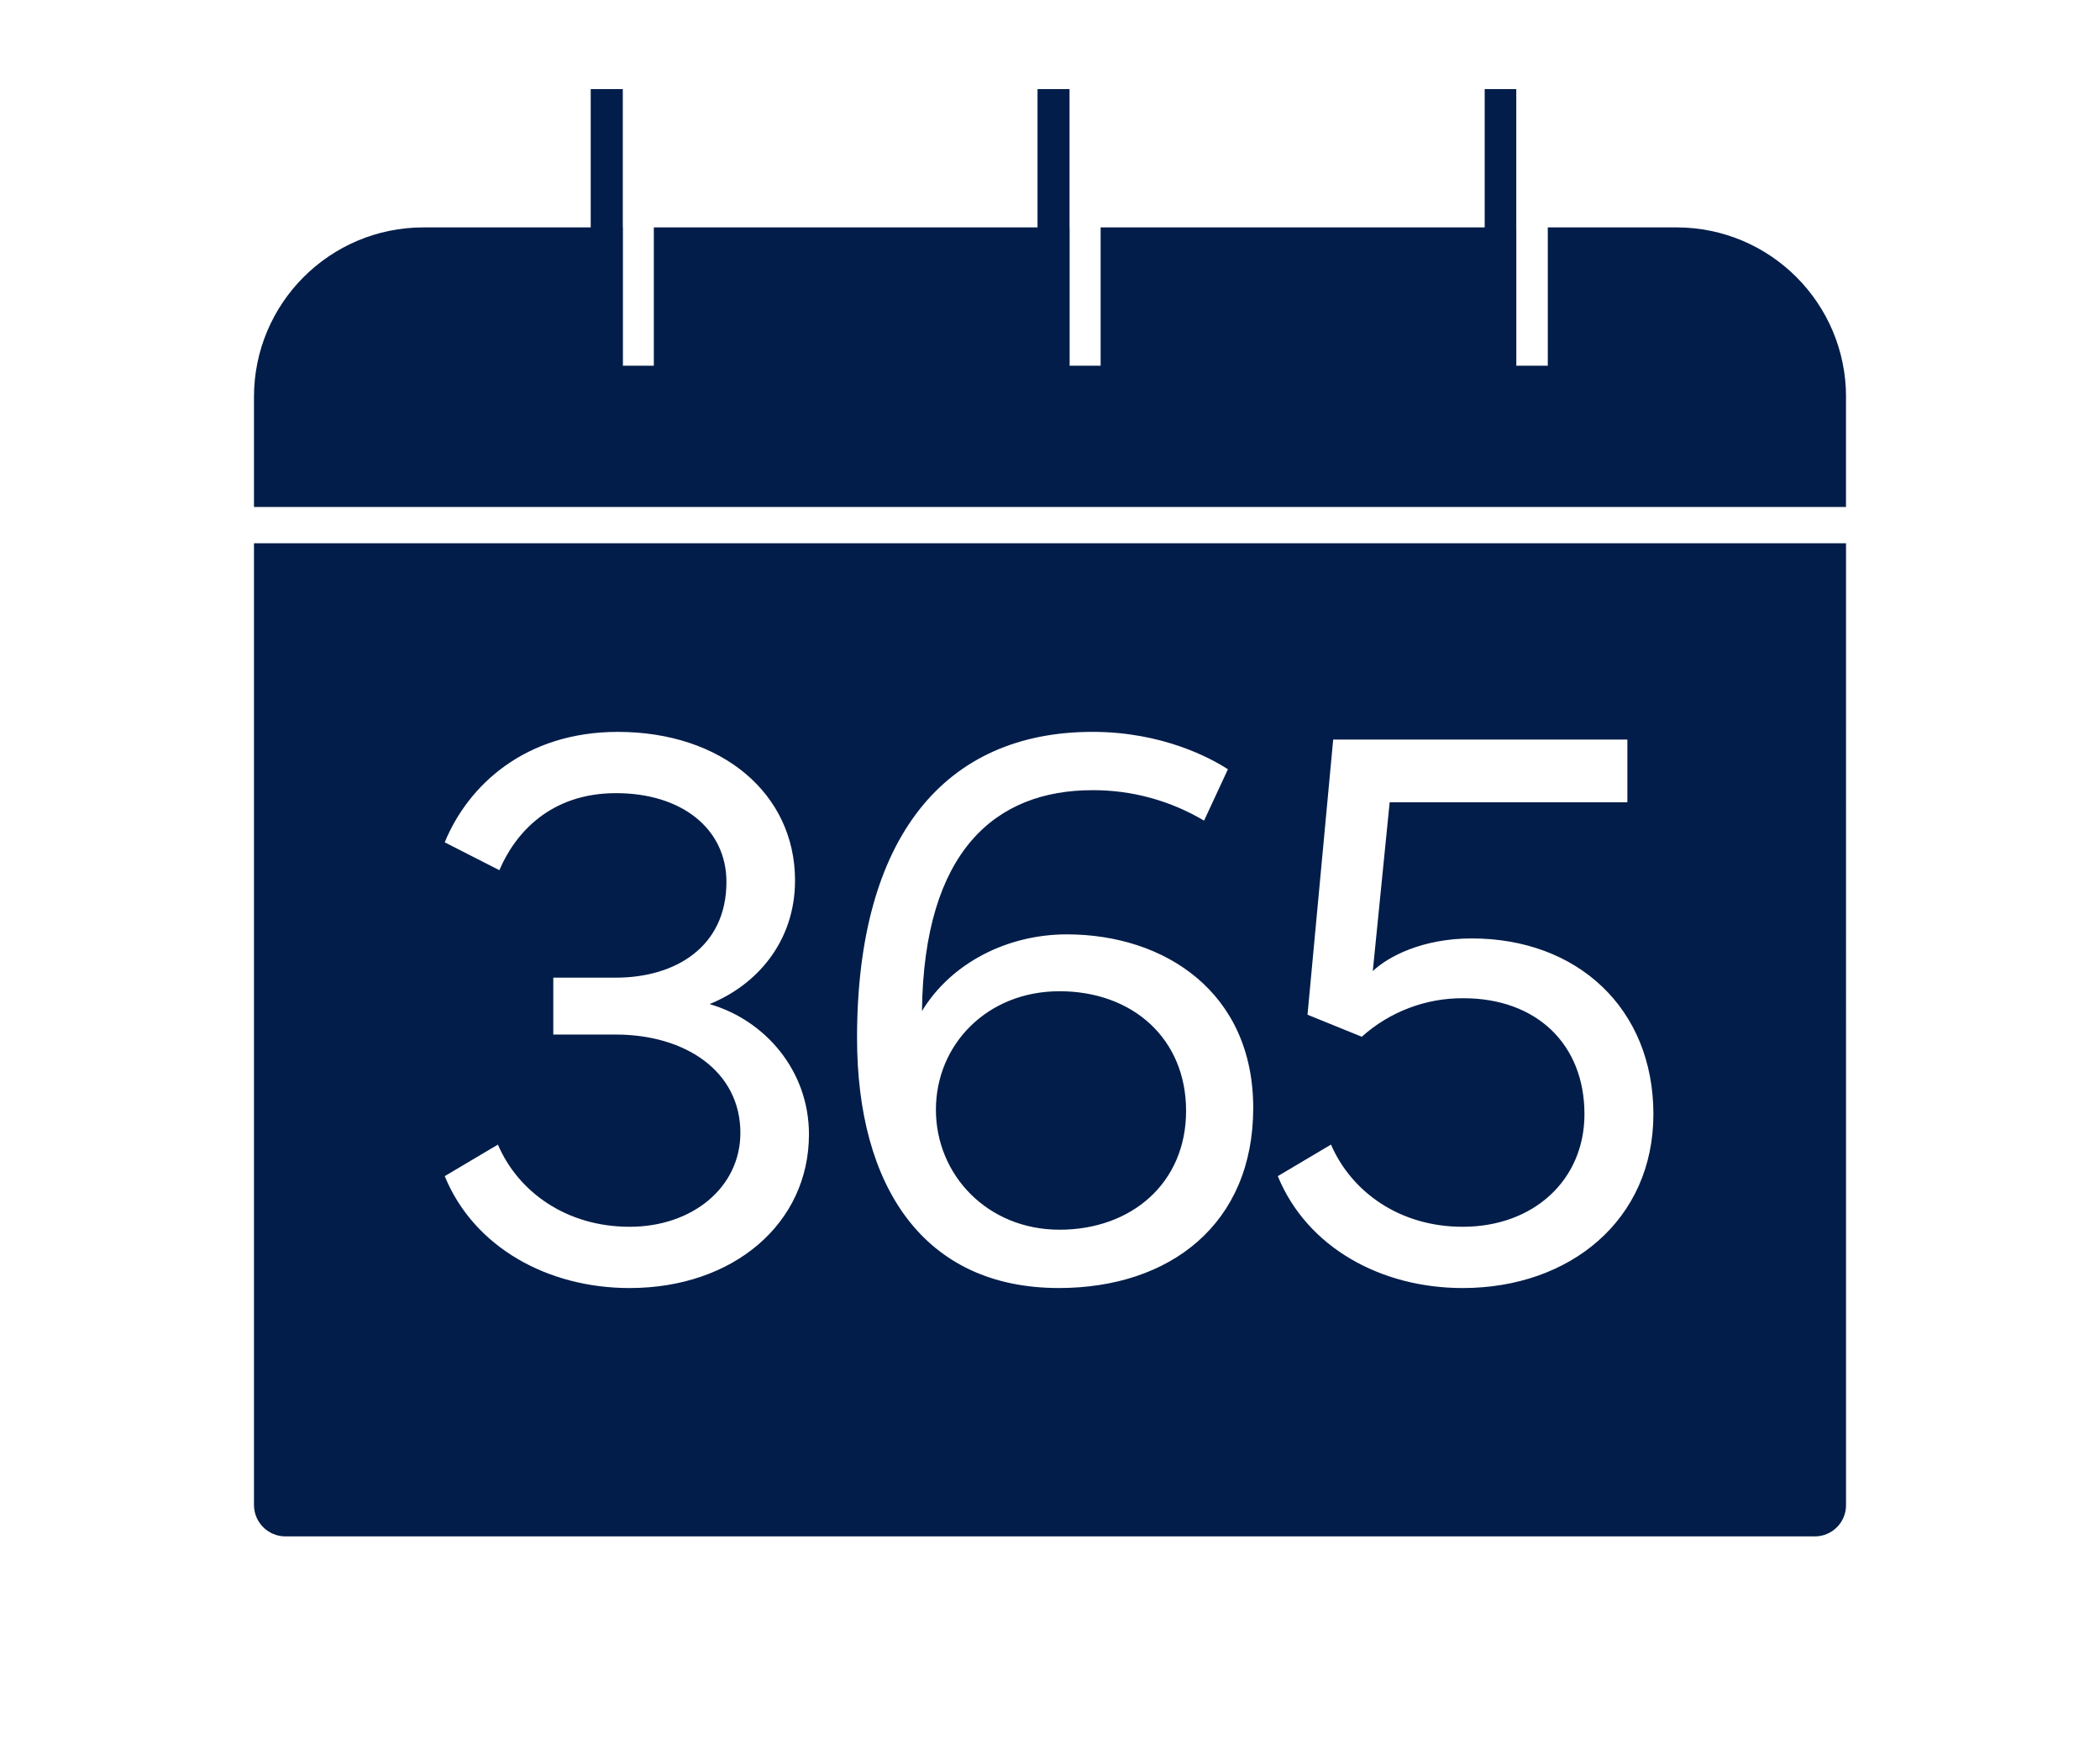
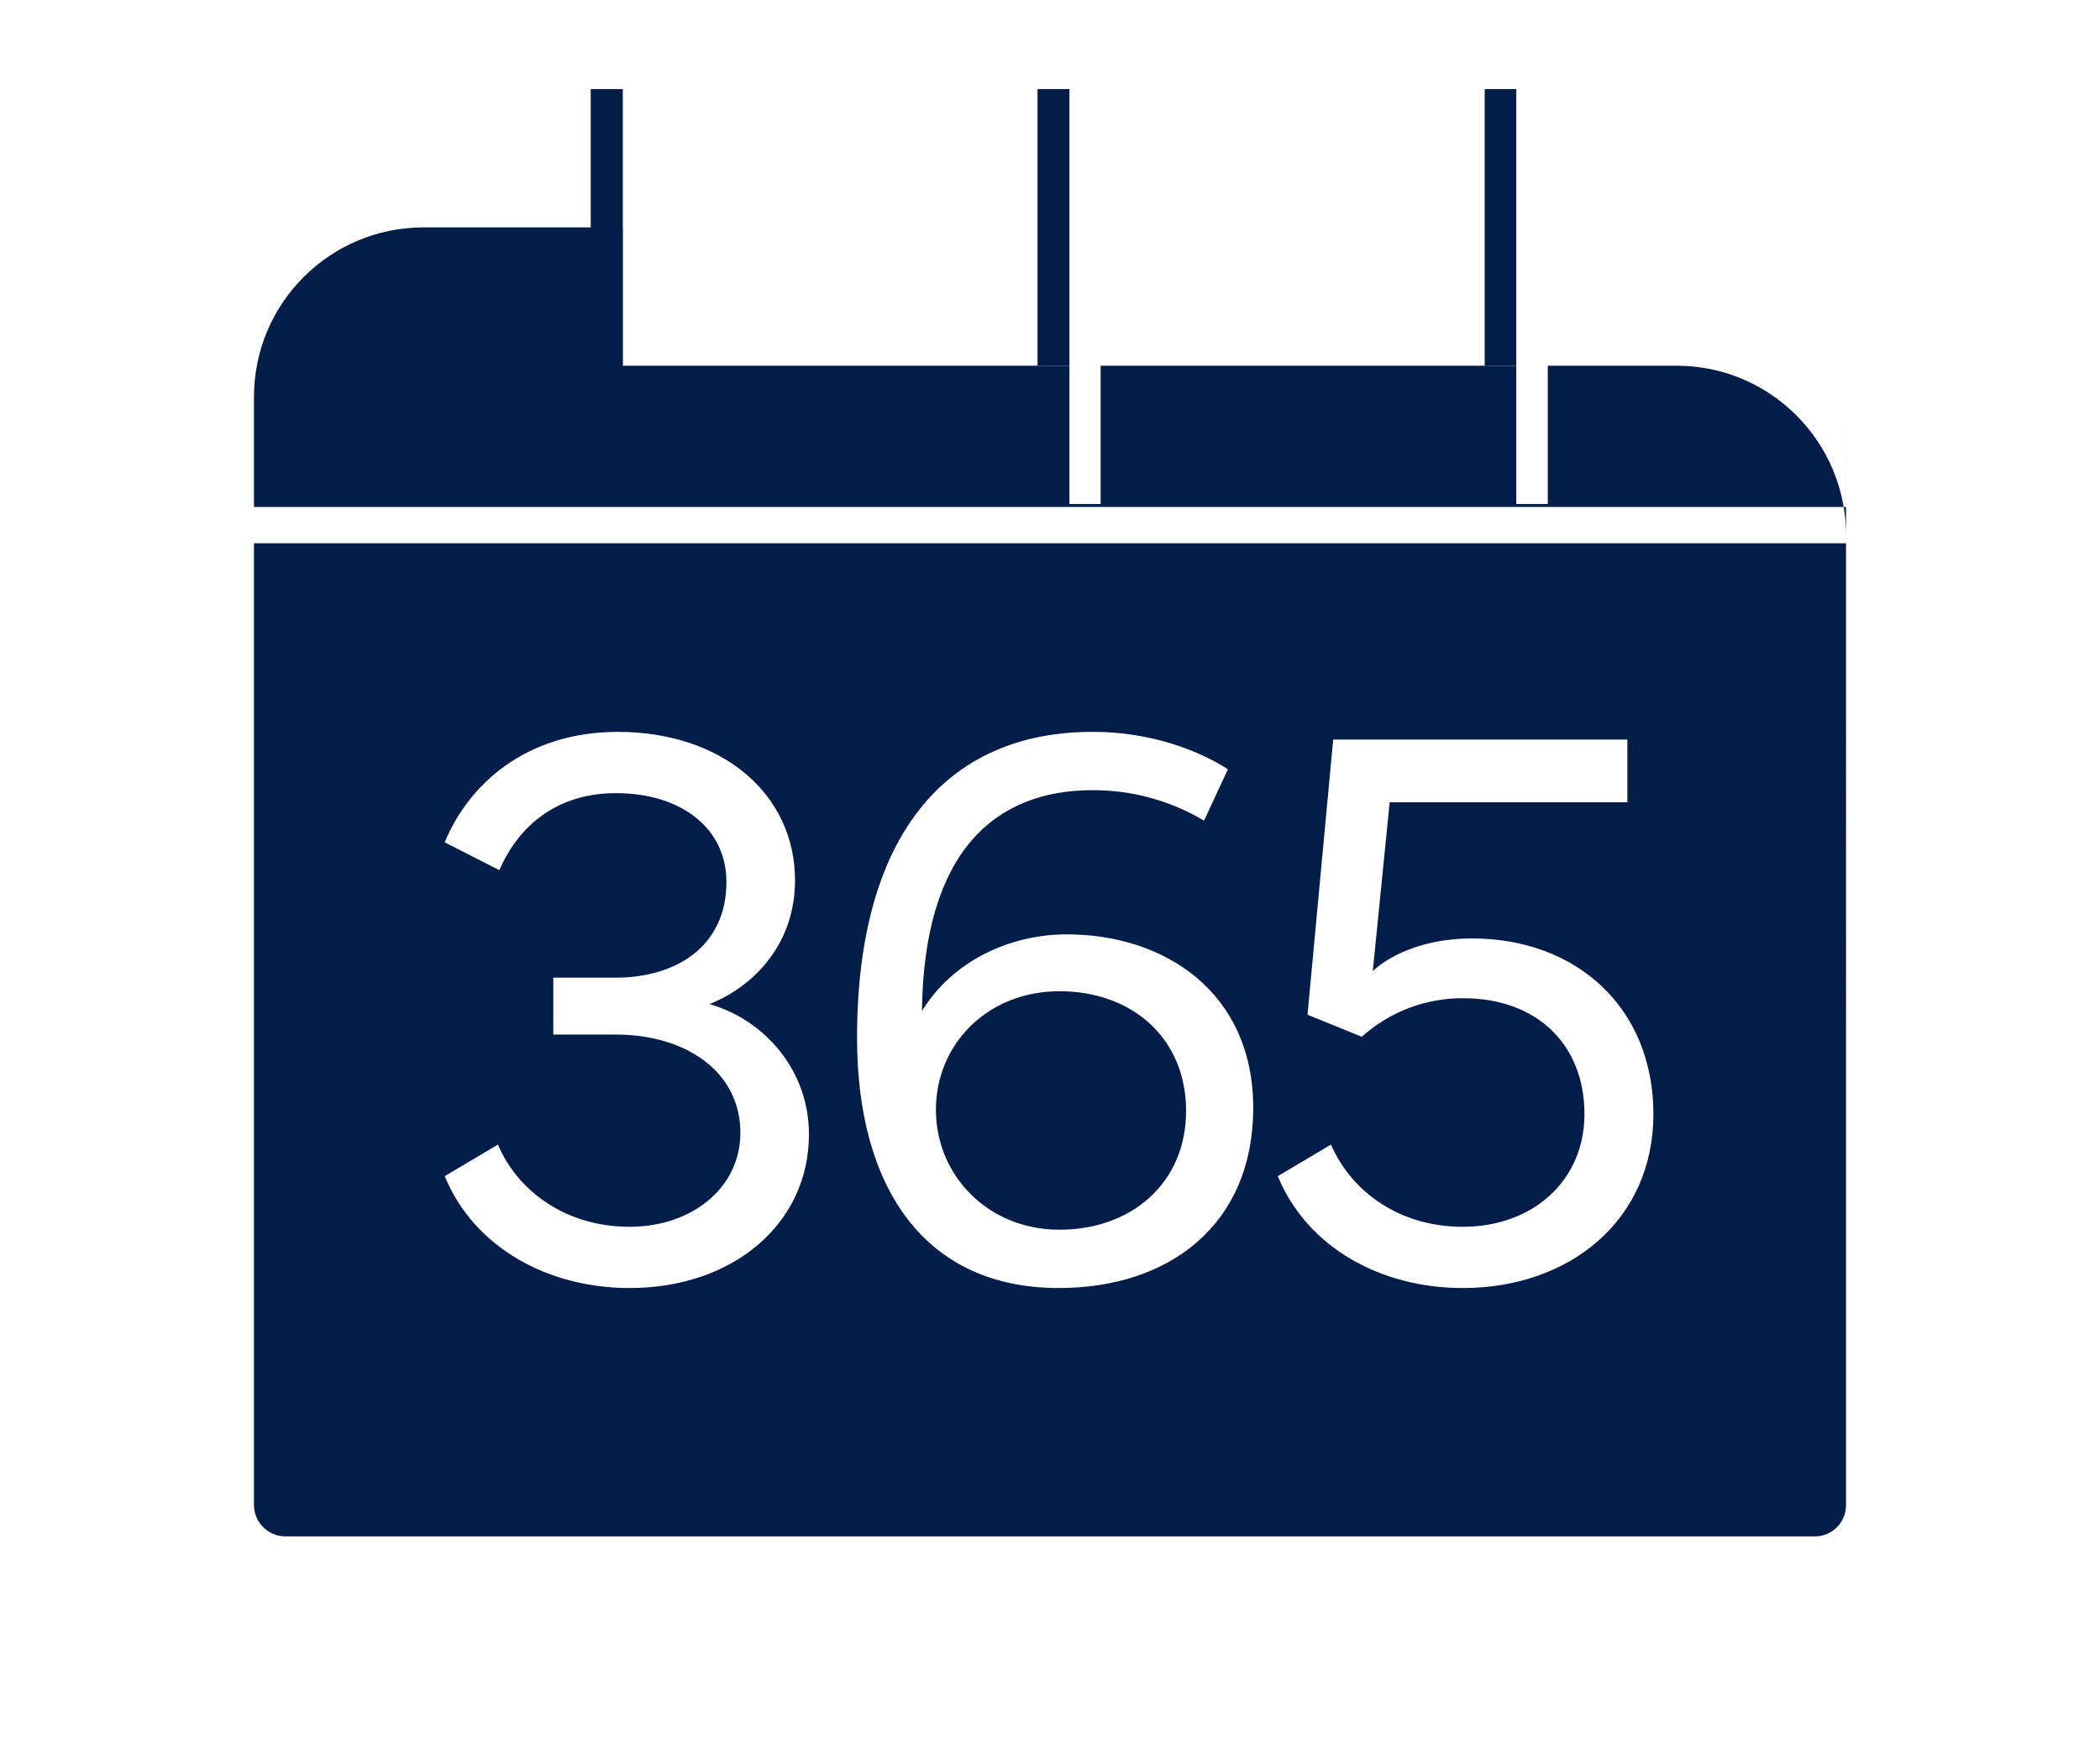
<svg xmlns="http://www.w3.org/2000/svg" id="Layer_1" viewBox="0 0 861.15 712.87">
  <defs>
    <style> .cls-1 { fill: #021d49; } </style>
  </defs>
  <path class="cls-1" d="M434.48,406.43c-29.63,0-50.69,21.81-50.69,48.59s21.21,49.19,50.69,49.19,51.9-19.1,51.9-48.74-21.96-49.04-51.9-49.04M434.48,406.43c-29.63,0-50.69,21.81-50.69,48.59s21.21,49.19,50.69,49.19,51.9-19.1,51.9-48.74-21.96-49.04-51.9-49.04M104.15,222.76v394.41c.06,7.09,5.84,12.81,12.94,12.79h627.12c7.06,0,12.78-5.71,12.79-12.76V222.76H104.15ZM258.18,528.13c-33.39,0-63.78-16.55-75.81-45.88l21.81-12.94c8.27,19.4,28.13,33.7,54,33.7s45.43-16.25,45.43-38.51c0-25.27-22.56-40.31-51.15-40.31h-25.57v-23.32h25.57c24.37,0,45.43-12.49,45.43-39.26,0-21.81-18.35-36.4-45.28-36.4s-41.37,16.4-47.83,31.59l-22.41-11.43c9.63-23.47,33.09-45.28,71-45.28,42.57,0,72.65,25.27,72.65,60.92,0,25.27-15.95,43.02-35.05,50.69,22.87,6.62,40.76,27.38,40.76,53.4,0,36.55-30.99,63.03-73.56,63.03M434.18,528.12c-55.21,0-82.73-41.37-82.73-102.59,0-82.43,36.1-125.45,96.57-125.45,28.73,0,48.59,10.83,55.51,15.34l-9.78,21.06c-13.83-8.23-29.64-12.55-45.73-12.49-39.86,0-69.2,24.97-69.95,90.56,12.18-20.01,35.35-31.44,59.42-31.44,40.16,0,76.42,23.77,76.42,71.15s-33.85,73.86-79.73,73.86M599.8,528.13c-33.39,0-63.78-16.55-75.81-45.88l21.81-12.94c8.42,19.4,28.13,33.7,54,33.7,29.18,0,49.94-19.25,49.94-46.18,0-28.73-19.71-47.53-49.64-47.53-15.37-.11-30.23,5.52-41.67,15.79l-22.26-9.03,10.53-112.82h120.64v25.73h-97.48l-6.92,69.2c6.32-6.02,20.46-13.39,40.61-13.39,43.32,0,74.46,28.73,74.46,72.05s-34.15,71.3-78.22,71.3M434.48,406.43c-29.63,0-50.69,21.81-50.69,48.59s21.21,49.19,50.69,49.19,51.9-19.1,51.9-48.74-21.96-49.04-51.9-49.04" />
-   <path class="cls-1" d="M756.99,162.74v45.13H104.15v-45.13c.01-38.38,31.12-69.49,69.5-69.5h81.68v56.71h12.79v-56.71h170.43v56.71h12.79v-56.71h170.43v56.71h12.94v-56.71h52.8c38.38.01,69.49,31.12,69.5,69.5" />
+   <path class="cls-1" d="M756.99,162.74v45.13H104.15v-45.13c.01-38.38,31.12-69.49,69.5-69.5h81.68v56.71h12.79h170.43v56.71h12.79v-56.71h170.43v56.71h12.94v-56.71h52.8c38.38.01,69.49,31.12,69.5,69.5" />
  <rect class="cls-1" x="255.03" y="36.53" width=".3" height="113.42" />
-   <rect class="cls-1" x="438.24" y="36.53" width=".3" height="113.42" />
  <rect class="cls-1" x="621.61" y="36.53" width=".15" height="113.42" />
  <rect class="cls-1" x="242.24" y="36.53" width="13.09" height="113.42" />
  <rect class="cls-1" x="425.46" y="36.53" width="13.09" height="113.42" />
  <rect class="cls-1" x="608.83" y="36.53" width="12.94" height="113.42" />
</svg>